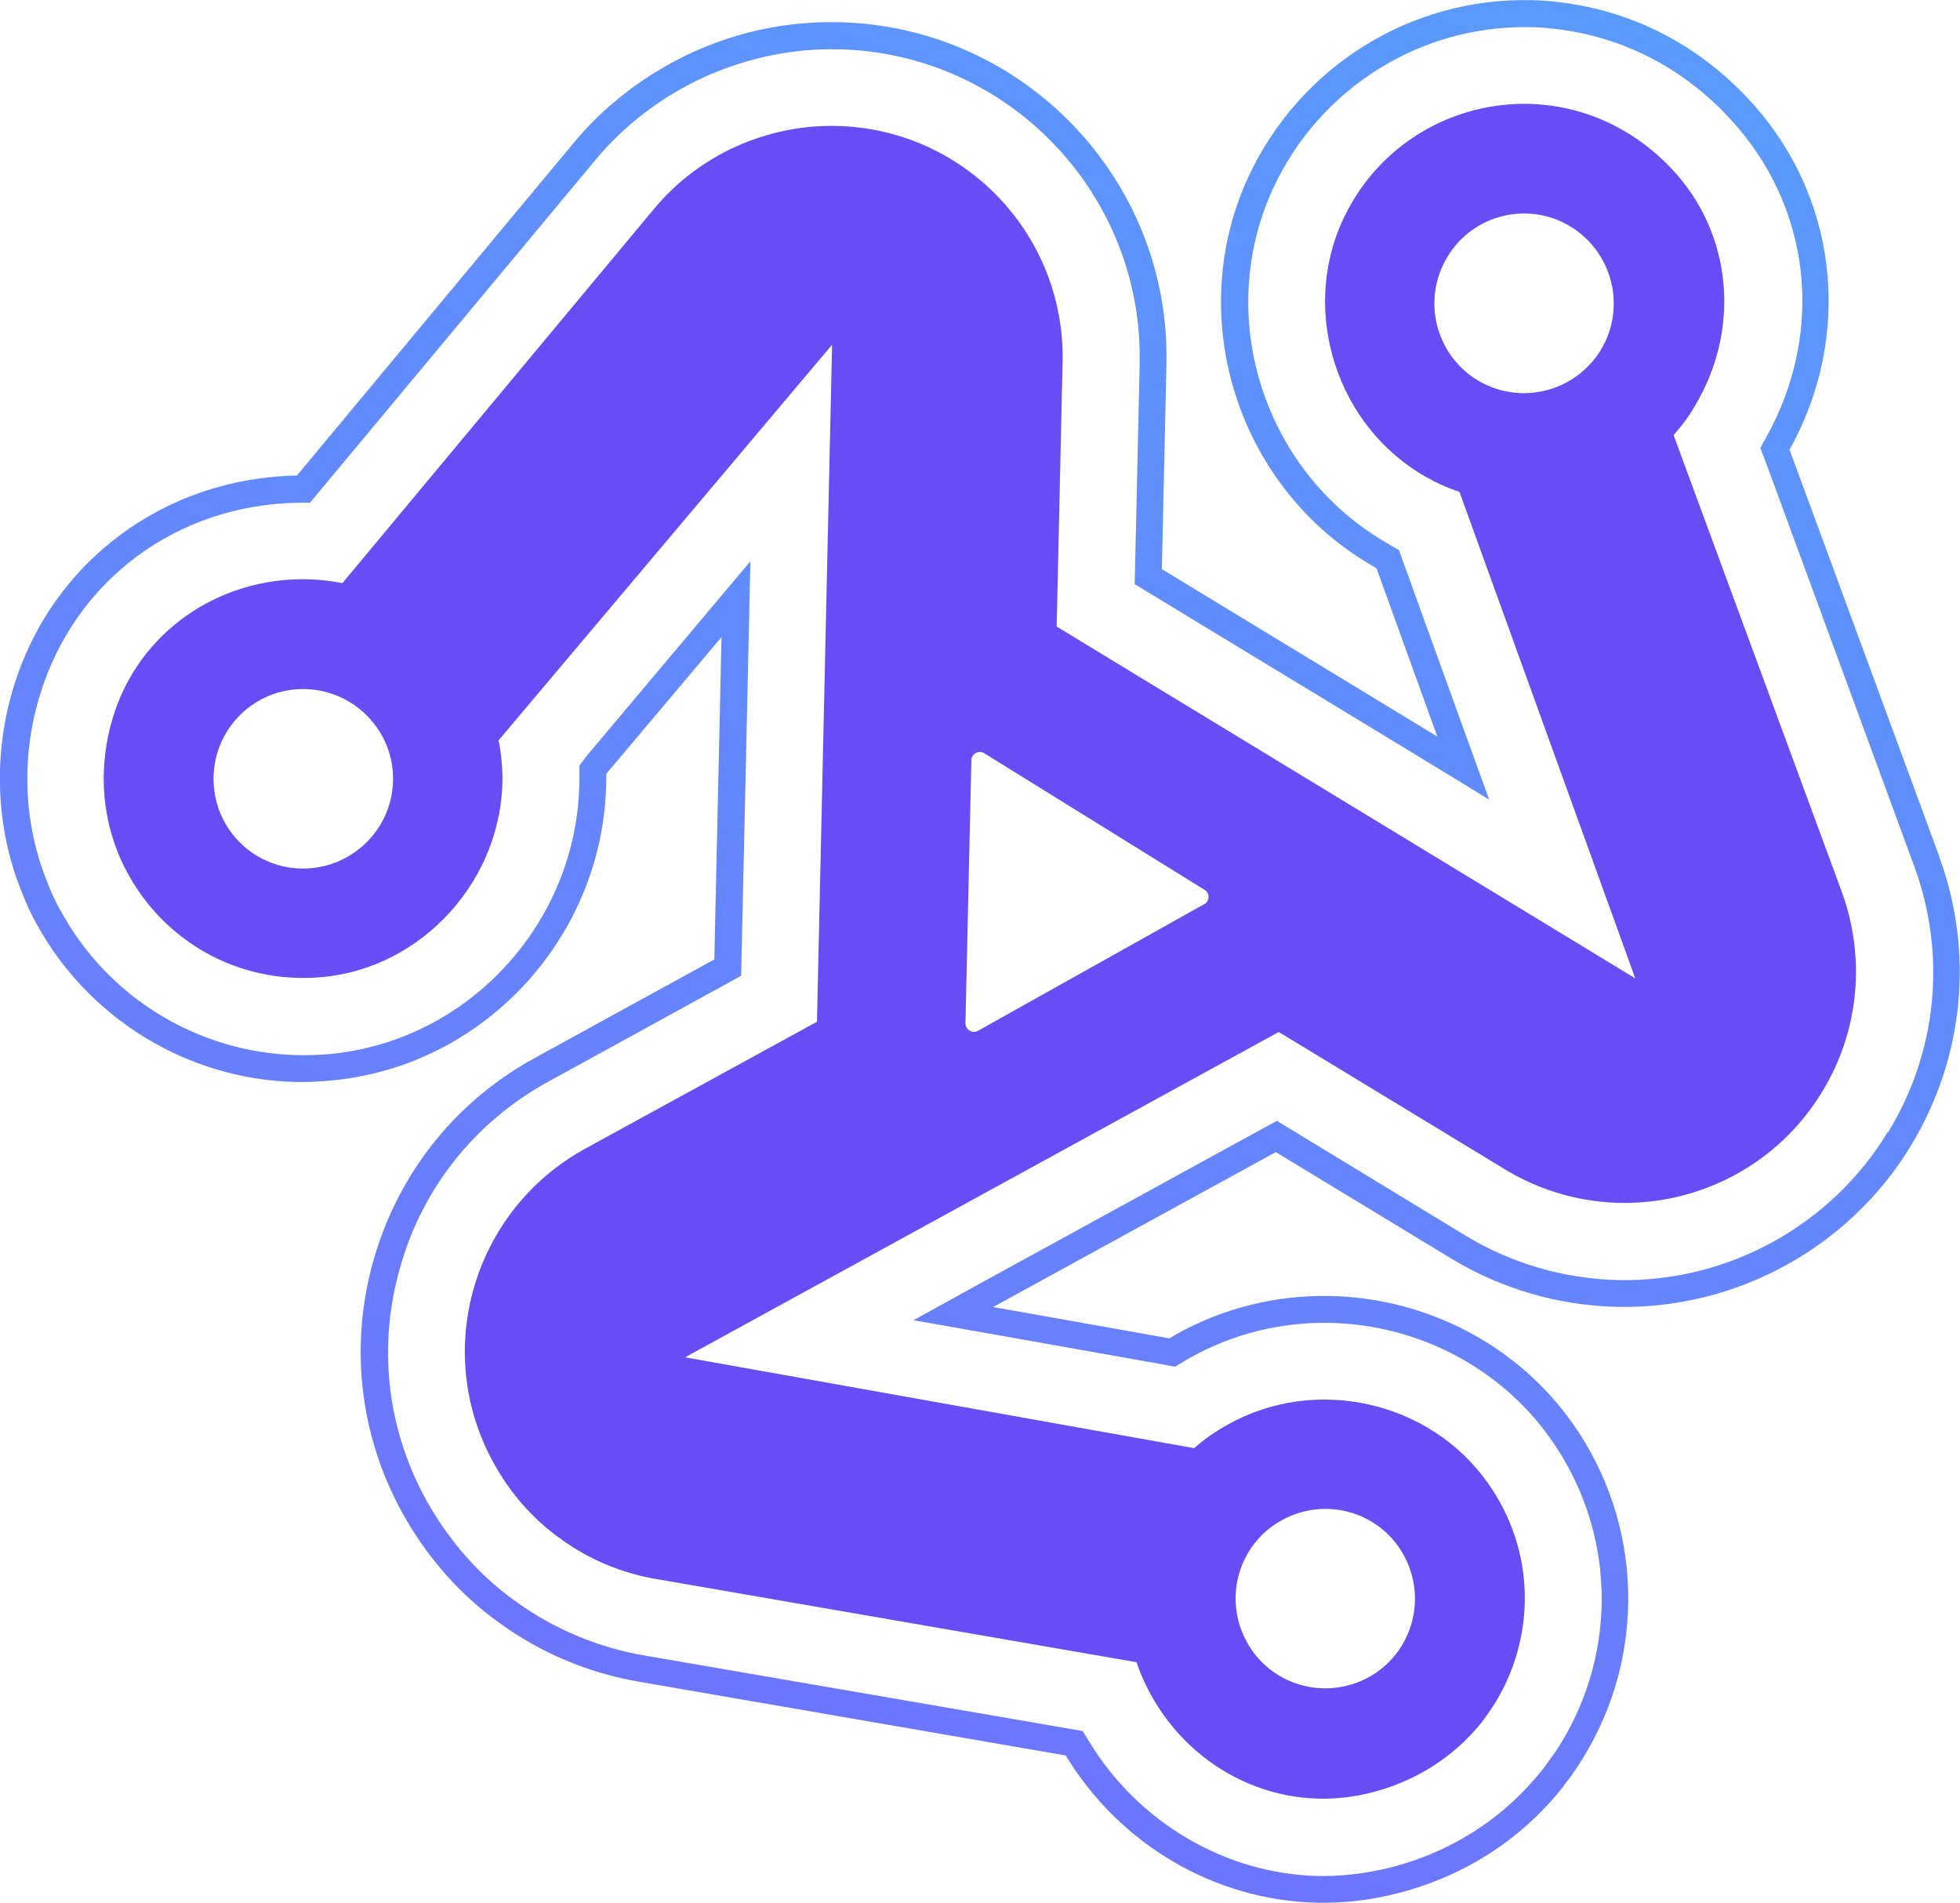
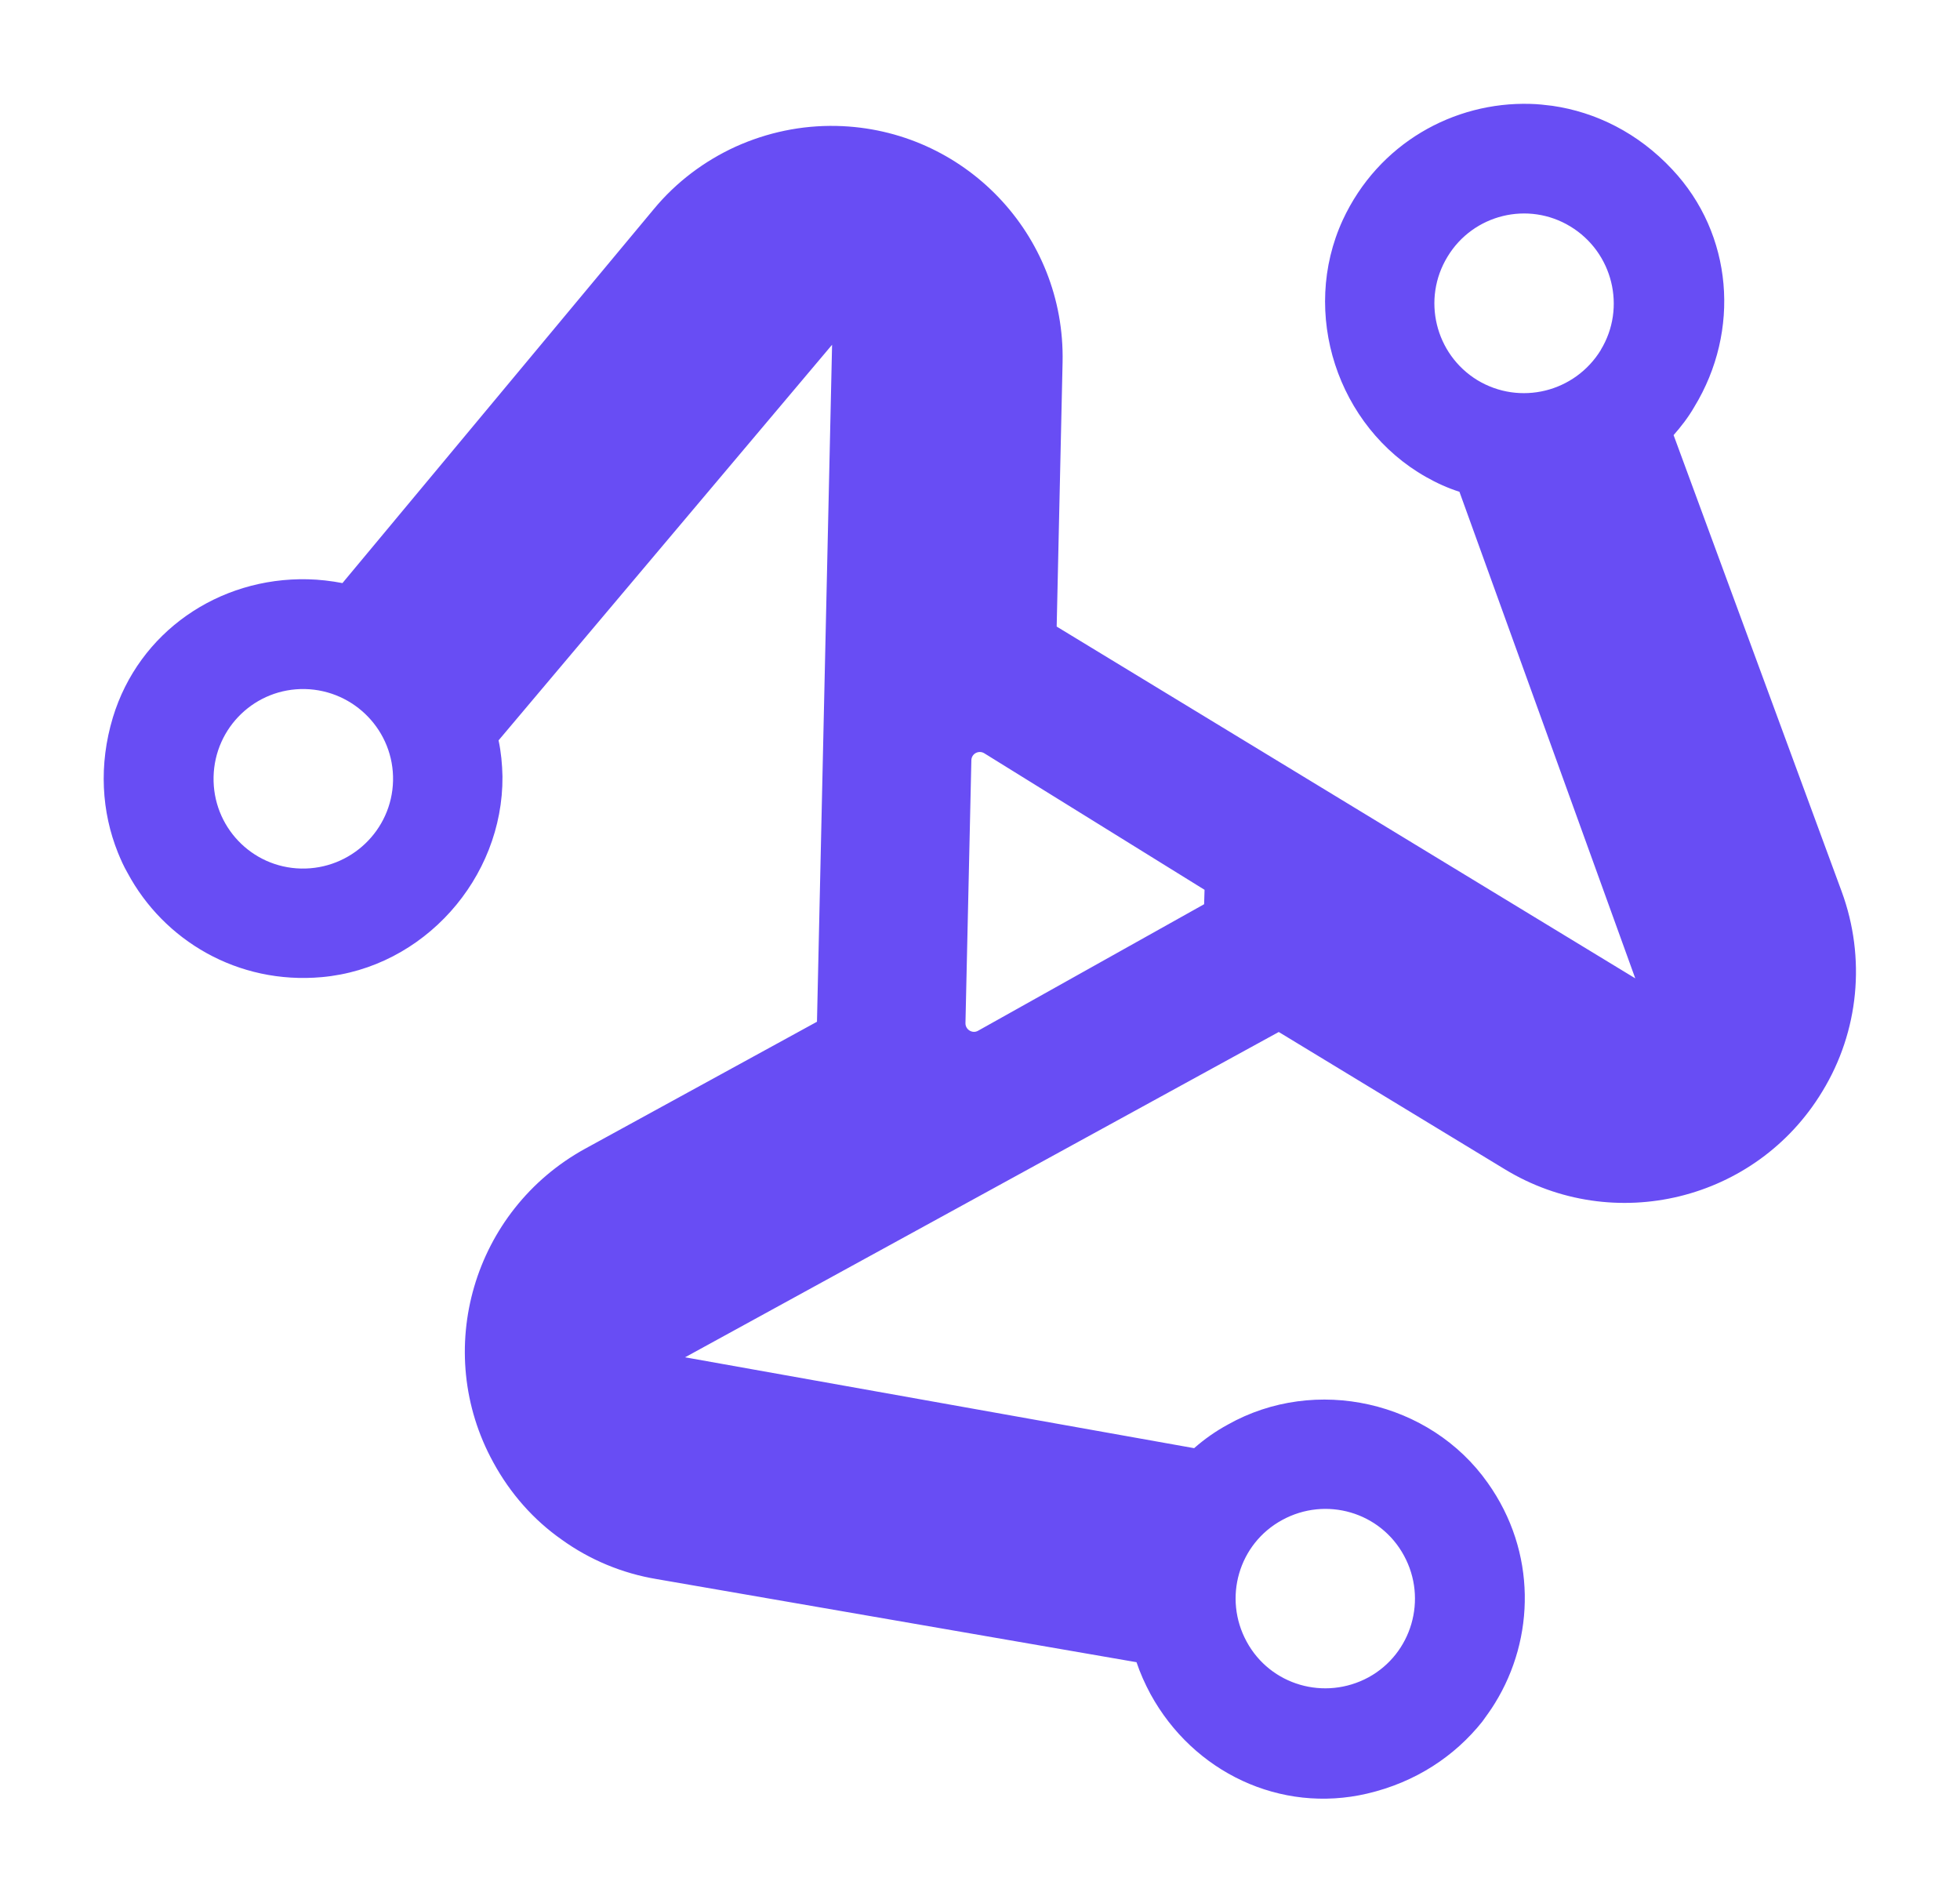
<svg xmlns="http://www.w3.org/2000/svg" id="Layer_2" data-name="Layer 2" width="225.85" height="219.23" viewBox="0 0 225.85 219.23">
  <defs>
    <style>      .cls-1 {        fill: url(#linear-gradient);      }      .cls-2 {        fill: url(#linear-gradient-2);      }    </style>
    <linearGradient id="linear-gradient" x1="206.7" y1="-140.25" x2="-11.58" y2="421.46" gradientUnits="userSpaceOnUse">
      <stop offset="0" stop-color="#4faffb" />
      <stop offset=".49" stop-color="#6782fc" />
      <stop offset="1" stop-color="#8242ff" />
    </linearGradient>
    <linearGradient id="linear-gradient-2" x1="196.87" y1="-114.99" x2="2.26" y2="385.83" gradientUnits="userSpaceOnUse">
      <stop offset="0" stop-color="#684df4" />
      <stop offset=".49" stop-color="#684df4" />
      <stop offset="1" stop-color="#684df4" />
    </linearGradient>
  </defs>
  <g id="Layer_1-2" data-name="Layer 1">
    <g>
-       <path class="cls-1" d="m223.45,98.64l-17.24-46.83c7.42-13.34,5.57-29.43-4.78-40.45-5.67-6.06-12.87-9.86-20.95-11-1.02-.15-2.36-.31-3.76-.34h-.29c-13.91-.32-26.66,7.67-32.57,20.33-7.55,16.33-1.16,36.11,14.57,45.01.06.07.13.1.19.13l7,19.37-31.74-19.29.53-23.58c.48-21.28-16.46-38.96-37.74-39.43-5.81-.13-11.48,1.02-16.9,3.48-5.29,2.44-10.03,6.03-13.64,10.39l-31.92,38.36c-15.23.27-28.25,9.9-32.66,24.42-2.38,7.8-2.02,16.17.91,23.45.54,1.42,1.09,2.58,1.64,3.58,5.98,11.08,17.47,18.14,30.01,18.42,1.34.03,2.68-.04,4.03-.17,17.91-1.61,31.85-17.04,31.72-35.17v-.16s13.28-15.76,13.28-15.76l-.83,37.14-20.68,11.35c-9.05,4.94-15.61,13.12-18.52,23.05-2.87,9.89-1.73,20.33,3.24,29.34,2.82,5.14,6.78,9.6,11.33,12.8,4.68,3.39,10.18,5.69,15.94,6.68l49.19,8.5c6.19,10.23,17.12,16.69,28.92,16.96,2.84.06,5.69-.22,8.51-.89,8.02-1.86,14.92-6.18,19.91-12.51l.13-.19c.62-.78,1.38-1.85,2.11-3.05,7.38-11.93,6.93-27.1-1.18-38.59-6.31-8.95-16.72-14.42-27.86-14.67-6.25-.14-12.38,1.38-17.72,4.36-.29.19-.58.34-.87.52l-20.32-3.61,32.57-17.85,20.16,12.23c5.76,3.51,12.39,5.45,19.15,5.6,6.86.15,13.57-1.55,19.42-4.77,5.85-3.19,10.9-7.93,14.45-13.79,6.13-10.11,7.33-22.28,3.24-33.38Zm-5.91,31.76c-6.53,10.8-18.49,17.37-31.12,17.08-6.22-.14-12.31-1.93-17.6-5.15l-20.15-12.26-1.54-.93-1.58.86-32.57,17.85-7.72,4.26,8.68,1.53,20.32,3.61,1.11.22,1-.58c.29-.19.55-.34.84-.49,4.85-2.73,10.43-4.11,16.11-3.98,10.15.23,19.64,5.23,25.36,13.37,7.43,10.48,7.85,24.27,1.1,35.2-.66,1.04-1.39,2.01-1.91,2.73l-.13.16c-4.57,5.77-10.85,9.72-18.16,11.44-2.57.58-5.16.87-7.74.82-10.62-.24-20.71-6.18-26.34-15.49l-.74-1.2-1.4-.25-49.16-8.47c-5.31-.92-10.37-3.04-14.7-6.17-4.21-2.97-7.79-7.04-10.4-11.76-4.57-8.31-5.6-17.87-2.94-26.97,2.63-9.1,8.67-16.63,17.01-21.2l20.68-11.35,1.55-.86,1.07-47.76-5.67,6.74-13.28,15.79-.76,1.04v1.15c.15,16.51-12.55,30.59-28.86,32.07-1.25.1-2.46.14-3.67.11-11.42-.26-21.91-6.68-27.33-16.79-.52-.91-1.01-1.97-1.49-3.23-2.69-6.67-3-14.27-.83-21.4,4.03-13.25,15.72-21.96,29.74-22.22h1.4s.92-1.1.92-1.1l31.95-38.36c3.31-4.01,7.66-7.33,12.5-9.55,4.97-2.25,10.23-3.35,15.55-3.23,19.56.44,35.12,16.71,34.68,36.27l-.57,25.36,1.54.93,31.78,19.29,7.53,4.6-3.01-8.3-7-19.37-.39-1.09-1.01-.57-.19-.13c-14.31-8.11-20.16-26.11-13.29-40.99,5.36-11.53,17.02-18.84,29.69-18.55h.29c1.28.04,2.49.19,3.38.31,7.35,1.06,13.94,4.52,19.12,10.07,9.48,10.08,11.17,24.54,4.35,36.84l-.7,1.26.51,1.32,17.21,46.83c3.76,10.2,2.68,21.38-2.98,30.67Z" />
-       <path class="cls-2" d="m192.84,50.14c.88-1,1.71-2.07,2.4-3.27,5.33-8.75,4.47-19.88-2.55-27.35-3.93-4.21-8.82-6.61-13.82-7.33-.86-.11-1.69-.2-2.52-.22-8.84-.26-17.53,4.56-21.62,13.37-4.93,10.71-.63,23.83,9.58,29.61,1.23.7,2.56,1.3,3.86,1.71l20.26,56.06-66.67-40.53.68-30.44c.33-14.74-11.34-26.91-26.04-27.24-4.05-.09-8,.75-11.64,2.39-3.58,1.64-6.83,4.06-9.42,7.19l-35.88,43.09c-1.3-.25-2.67-.41-4.01-.44-10.27-.23-19.45,6.08-22.44,15.91-1.66,5.49-1.3,10.92.58,15.59.33.81.67,1.58,1.1,2.32,4.17,7.79,12.7,12.89,22.39,12.02,11.71-1.05,20.91-11.38,20.82-23.12-.03-1.41-.16-2.81-.45-4.16l38.43-45.58-1.74,78-26.72,14.63c-12.89,7.09-17.66,23.26-10.57,36.15,1.96,3.59,4.64,6.62,7.88,8.89,3.2,2.31,6.97,3.89,10.97,4.55l55.26,9.57c.42,1.25.97,2.48,1.61,3.67,4.94,9.02,14.98,13.8,24.96,11.47,5.62-1.31,10.12-4.34,13.27-8.29.49-.69.99-1.35,1.45-2.11,4.64-7.49,4.83-17.45-.81-25.39-6.65-9.44-19.86-12.41-29.95-6.73-1.42.77-2.72,1.69-3.89,2.72l-58.66-10.47,68.41-37.48,26.04,15.81c12.56,7.65,28.97,3.65,36.59-8.95,4.24-6.93,5.04-15.4,2.24-23.03l-19.38-52.62Zm-8.37-9.83c-2.98,4.88-9.34,6.46-14.25,3.48-4.85-2.98-6.4-9.34-3.42-14.22,2.95-4.88,9.3-6.43,14.15-3.48,4.91,2.98,6.46,9.37,3.51,14.22ZM34.68,100.07c-5.71-.13-10.2-4.86-10.07-10.57.13-5.71,4.83-10.23,10.54-10.11,5.71.13,10.27,4.86,10.14,10.57-.13,5.71-4.89,10.23-10.6,10.11Zm113.08,75.05c5.01-2.73,11.29-.93,14.02,4.11,2.73,5.01.9,11.29-4.08,14.02-5.04,2.73-11.32.93-14.05-4.11-2.73-5.01-.93-11.29,4.11-14.02Zm-9.01-70.94l-26.05,14.58c-.65.37-1.47-.13-1.45-.89l.68-30.28c.02-.77.86-1.19,1.49-.8l25.38,15.73c.63.37.61,1.32-.04,1.66Z" />
+       <path class="cls-2" d="m192.84,50.14c.88-1,1.71-2.07,2.4-3.27,5.33-8.75,4.47-19.88-2.55-27.35-3.93-4.21-8.82-6.61-13.82-7.33-.86-.11-1.69-.2-2.52-.22-8.84-.26-17.53,4.56-21.62,13.37-4.93,10.71-.63,23.83,9.58,29.61,1.23.7,2.56,1.3,3.86,1.71l20.26,56.06-66.67-40.53.68-30.44c.33-14.74-11.34-26.91-26.04-27.24-4.05-.09-8,.75-11.64,2.39-3.58,1.64-6.83,4.06-9.42,7.19l-35.88,43.09c-1.3-.25-2.67-.41-4.01-.44-10.27-.23-19.45,6.08-22.44,15.91-1.66,5.49-1.3,10.92.58,15.59.33.81.67,1.58,1.1,2.32,4.17,7.79,12.7,12.89,22.39,12.02,11.71-1.05,20.91-11.38,20.82-23.12-.03-1.41-.16-2.81-.45-4.16l38.43-45.58-1.74,78-26.72,14.63c-12.89,7.09-17.66,23.26-10.57,36.15,1.96,3.59,4.64,6.62,7.88,8.89,3.2,2.31,6.97,3.89,10.97,4.55l55.26,9.57c.42,1.25.97,2.48,1.61,3.67,4.94,9.02,14.98,13.8,24.96,11.47,5.62-1.31,10.12-4.34,13.27-8.29.49-.69.99-1.35,1.45-2.11,4.64-7.49,4.83-17.45-.81-25.39-6.65-9.44-19.86-12.41-29.95-6.73-1.42.77-2.72,1.69-3.89,2.72l-58.66-10.47,68.41-37.48,26.04,15.81c12.56,7.65,28.97,3.65,36.59-8.95,4.24-6.93,5.04-15.4,2.24-23.03l-19.38-52.62Zm-8.37-9.83c-2.98,4.88-9.34,6.46-14.25,3.48-4.85-2.98-6.4-9.34-3.42-14.22,2.95-4.88,9.3-6.43,14.15-3.48,4.91,2.98,6.46,9.37,3.51,14.22ZM34.68,100.07c-5.71-.13-10.2-4.86-10.07-10.57.13-5.71,4.83-10.23,10.54-10.11,5.71.13,10.27,4.86,10.14,10.57-.13,5.71-4.89,10.23-10.6,10.11Zm113.08,75.05c5.01-2.73,11.29-.93,14.02,4.11,2.73,5.01.9,11.29-4.08,14.02-5.04,2.73-11.32.93-14.05-4.11-2.73-5.01-.93-11.29,4.11-14.02Zm-9.01-70.94l-26.05,14.58c-.65.37-1.47-.13-1.45-.89l.68-30.28c.02-.77.86-1.19,1.49-.8l25.38,15.73Z" />
    </g>
  </g>
</svg>